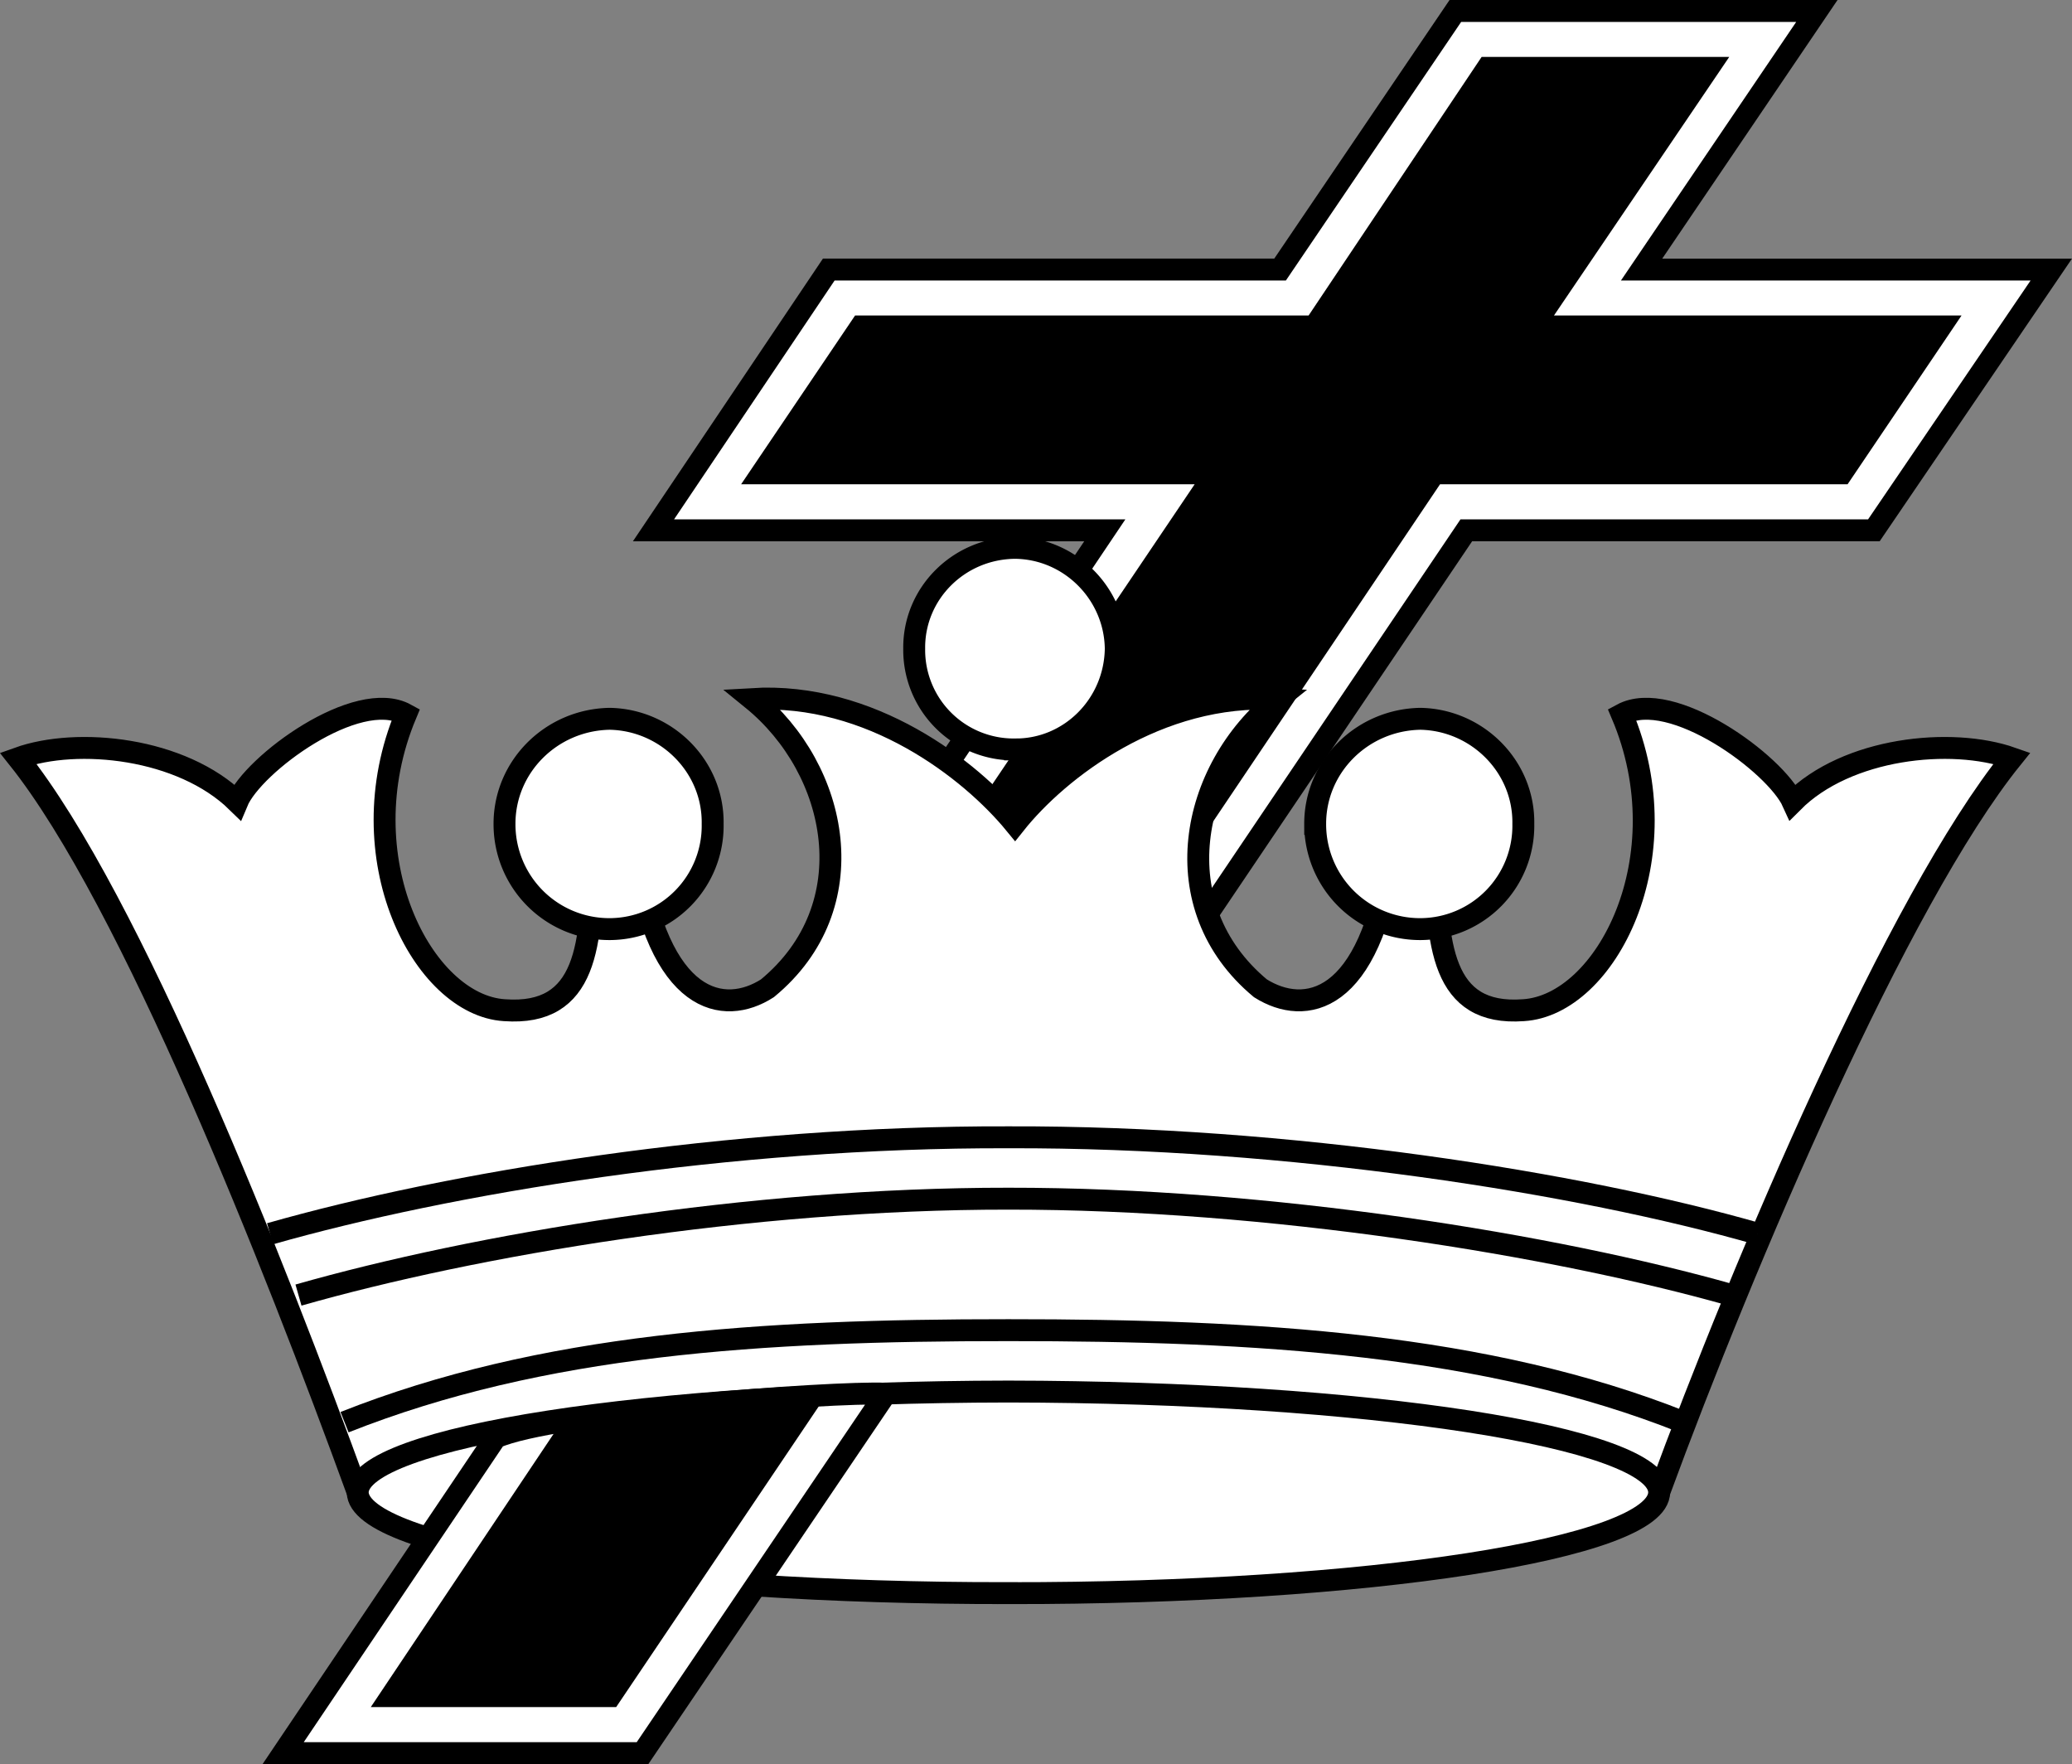
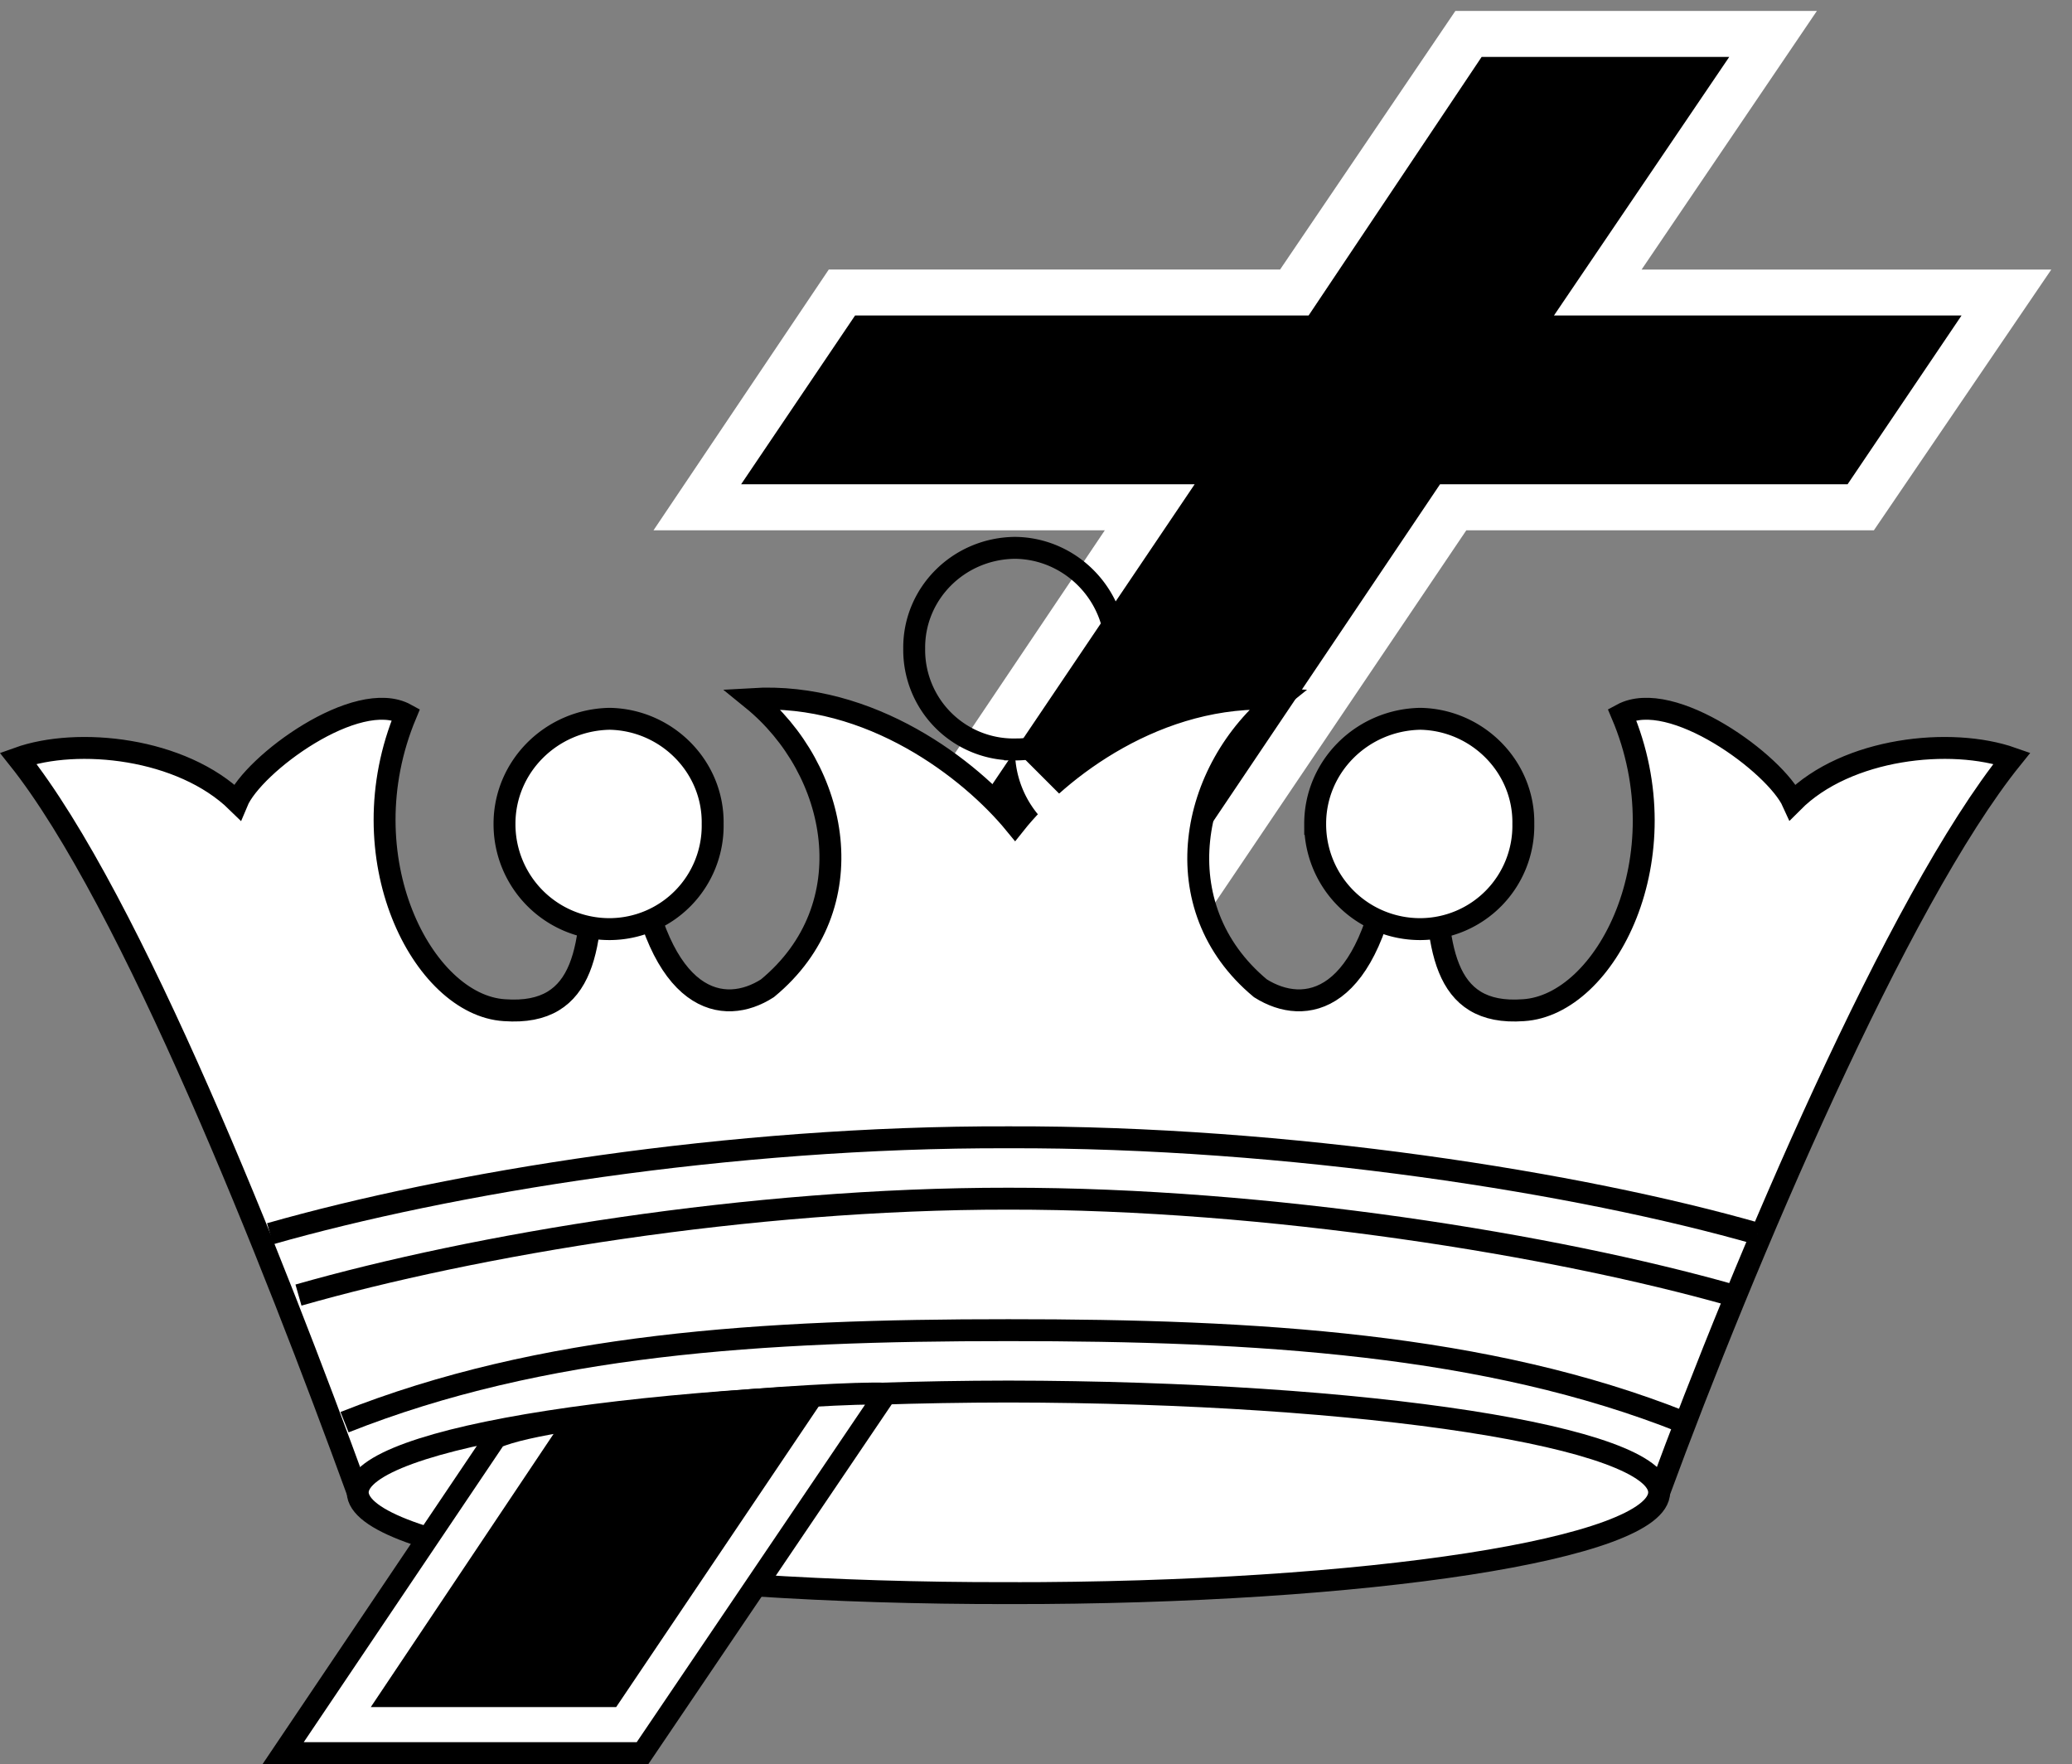
<svg xmlns="http://www.w3.org/2000/svg" width="94.568" height="80.5">
  <rect width="100%" height="100%" fill="#808080" stroke="none" />
  <path fill="#fff" d="m50.123 49.098 16.801-24.899h18.602l8.097-11.898H74.924l8-11.801h-16.5l-8 11.8H37.826l-8 11.9h20.598l-15.8 23.5 15.5 1.398" />
-   <path fill="none" stroke="#000" d="m50.123 49.098 16.801-24.899h18.602l8.097-11.898H74.924l8-11.801h-16.5l-8 11.8H37.826l-8 11.9h20.598l-15.8 23.5zm0 0" />
  <path d="m37.123 47.898 17.403-25.8h-20.7l5.2-7.7h20.699l7.898-11.8h11.301l-8 11.8h18.602l-5.2 7.7H65.725l-17.7 26.3-10.902-.5" />
  <path fill="#fff" d="M16.326 68.098C12.49 57.574 5.99 41.074.826 34.598c2.72-.977 7.47-.477 10 2 .72-1.727 5.47-5.227 7.7-4-2.73 6.523.77 13.273 4.5 13.5 3.77.273 4.02-2.977 4-7.2h2c1.02 6.973 4.02 7.473 6 6.2 4.52-3.727 3.27-9.977-.7-13.2 5.414-.324 9.97 3.223 12 5.7 1.97-2.477 6.524-6.024 12-5.7-4.03 3.223-5.28 9.473-.8 13.2 2.02 1.273 5.02.773 6-6.2h2c.02 4.223.27 7.473 4 7.2 3.77-.227 7.27-6.977 4.5-13.5 2.27-1.227 7.02 2.273 7.8 4 2.47-2.477 7.22-2.977 10-2-5.226 6.476-12.226 22.976-16.101 33.5H16.326" />
  <path fill="none" stroke="#000" d="M16.326 68.098C12.49 57.574 5.99 41.074.826 34.598c2.72-.977 7.47-.477 10 2 .72-1.727 5.47-5.227 7.7-4-2.73 6.523.77 13.273 4.5 13.5 3.77.273 4.02-2.977 4-7.2h2c1.02 6.973 4.02 7.473 6 6.2 4.52-3.727 3.27-9.977-.7-13.2 5.414-.324 9.97 3.223 12 5.7 1.97-2.477 6.524-6.024 12-5.7-4.03 3.223-5.28 9.473-.8 13.2 2.02 1.273 5.02.773 6-6.2h2c.02 4.223.27 7.473 4 7.2 3.77-.227 7.27-6.977 4.5-13.5 2.27-1.227 7.02 2.273 7.8 4 2.47-2.477 7.22-2.977 10-2-5.226 6.476-12.226 22.976-16.101 33.5zm0 0" />
-   <path fill="#fff" d="M46.326 34.2c2.508.019 4.563-2.04 4.598-4.602-.035-2.516-2.09-4.575-4.598-4.598-2.57.023-4.628 2.082-4.601 4.598a4.54 4.54 0 0 0 4.601 4.601" />
+   <path fill="#fff" d="M46.326 34.2a4.54 4.54 0 0 0 4.601 4.601" />
  <path fill="none" stroke="#000" d="M46.326 34.2c2.508.019 4.563-2.04 4.598-4.602-.035-2.516-2.09-4.575-4.598-4.598-2.57.023-4.628 2.082-4.601 4.598a4.54 4.54 0 0 0 4.601 4.601zm0 0" />
  <path fill="#fff" d="M64.826 42.398a4.717 4.717 0 0 0 4.7-4.8c.043-2.614-2.098-4.75-4.7-4.797-2.668.047-4.804 2.183-4.8 4.797a4.785 4.785 0 0 0 4.8 4.8" />
  <path fill="none" stroke="#000" d="M64.826 42.398a4.716 4.716 0 0 0 4.7-4.8c.043-2.614-2.098-4.75-4.7-4.797-2.668.047-4.804 2.183-4.8 4.797a4.785 4.785 0 0 0 4.8 4.8zm0 0" />
  <path fill="#fff" d="M27.826 42.398a4.785 4.785 0 0 1-4.8-4.8c-.004-2.614 2.132-4.75 4.8-4.797 2.602.047 4.743 2.183 4.7 4.797a4.716 4.716 0 0 1-4.7 4.8" />
  <path fill="none" stroke="#000" d="M27.826 42.398a4.785 4.785 0 0 1-4.8-4.8c-.004-2.614 2.132-4.75 4.8-4.797 2.602.047 4.743 2.183 4.7 4.797a4.716 4.716 0 0 1-4.7 4.8zm0 0" />
  <path fill="#fff" stroke="#000" d="M12.326 56.3c8.141-2.32 20.918-4.44 33.7-4.402 12.82-.039 26.097 2.082 34.199 4.403m-64.5 8.597c9.015-3.574 18.996-4.203 30.3-4.199 11.34-.004 21.825.625 30.801 4.2" />
  <path fill="#fff" stroke="#000" d="M13.623 59.098c8.004-2.286 20.551-4.41 32.403-4.399 11.89-.012 24.933 2.113 33 4.399" />
  <path fill="#fff" d="M46.026 72.7c16.41.019 29.699-2.04 29.699-4.602 0-2.516-13.29-4.575-29.7-4.598-16.37.023-29.66 2.082-29.699 4.598.04 2.562 13.329 4.62 29.7 4.601" />
  <path fill="none" stroke="#000" d="M46.026 72.7c16.41.019 29.699-2.04 29.699-4.602 0-2.516-13.29-4.575-29.7-4.598-16.37.023-29.66 2.082-29.699 4.598.04 2.562 13.329 4.62 29.7 4.601zm0 0" />
  <path fill="#fff" d="M22.623 65.598 12.924 80h16.402l11.098-16.402c-2.504-.102-15.215.84-17.8 2" />
  <path fill="none" stroke="#000" d="M22.623 65.598 12.924 80h16.402l11.098-16.402c-2.504-.102-15.215.84-17.8 2zm0 0" />
  <path d="m37.623 63.8-9.5 14.098H16.924l8.7-13c2.171-.277 8.687-1.058 12-1.097" />
</svg>